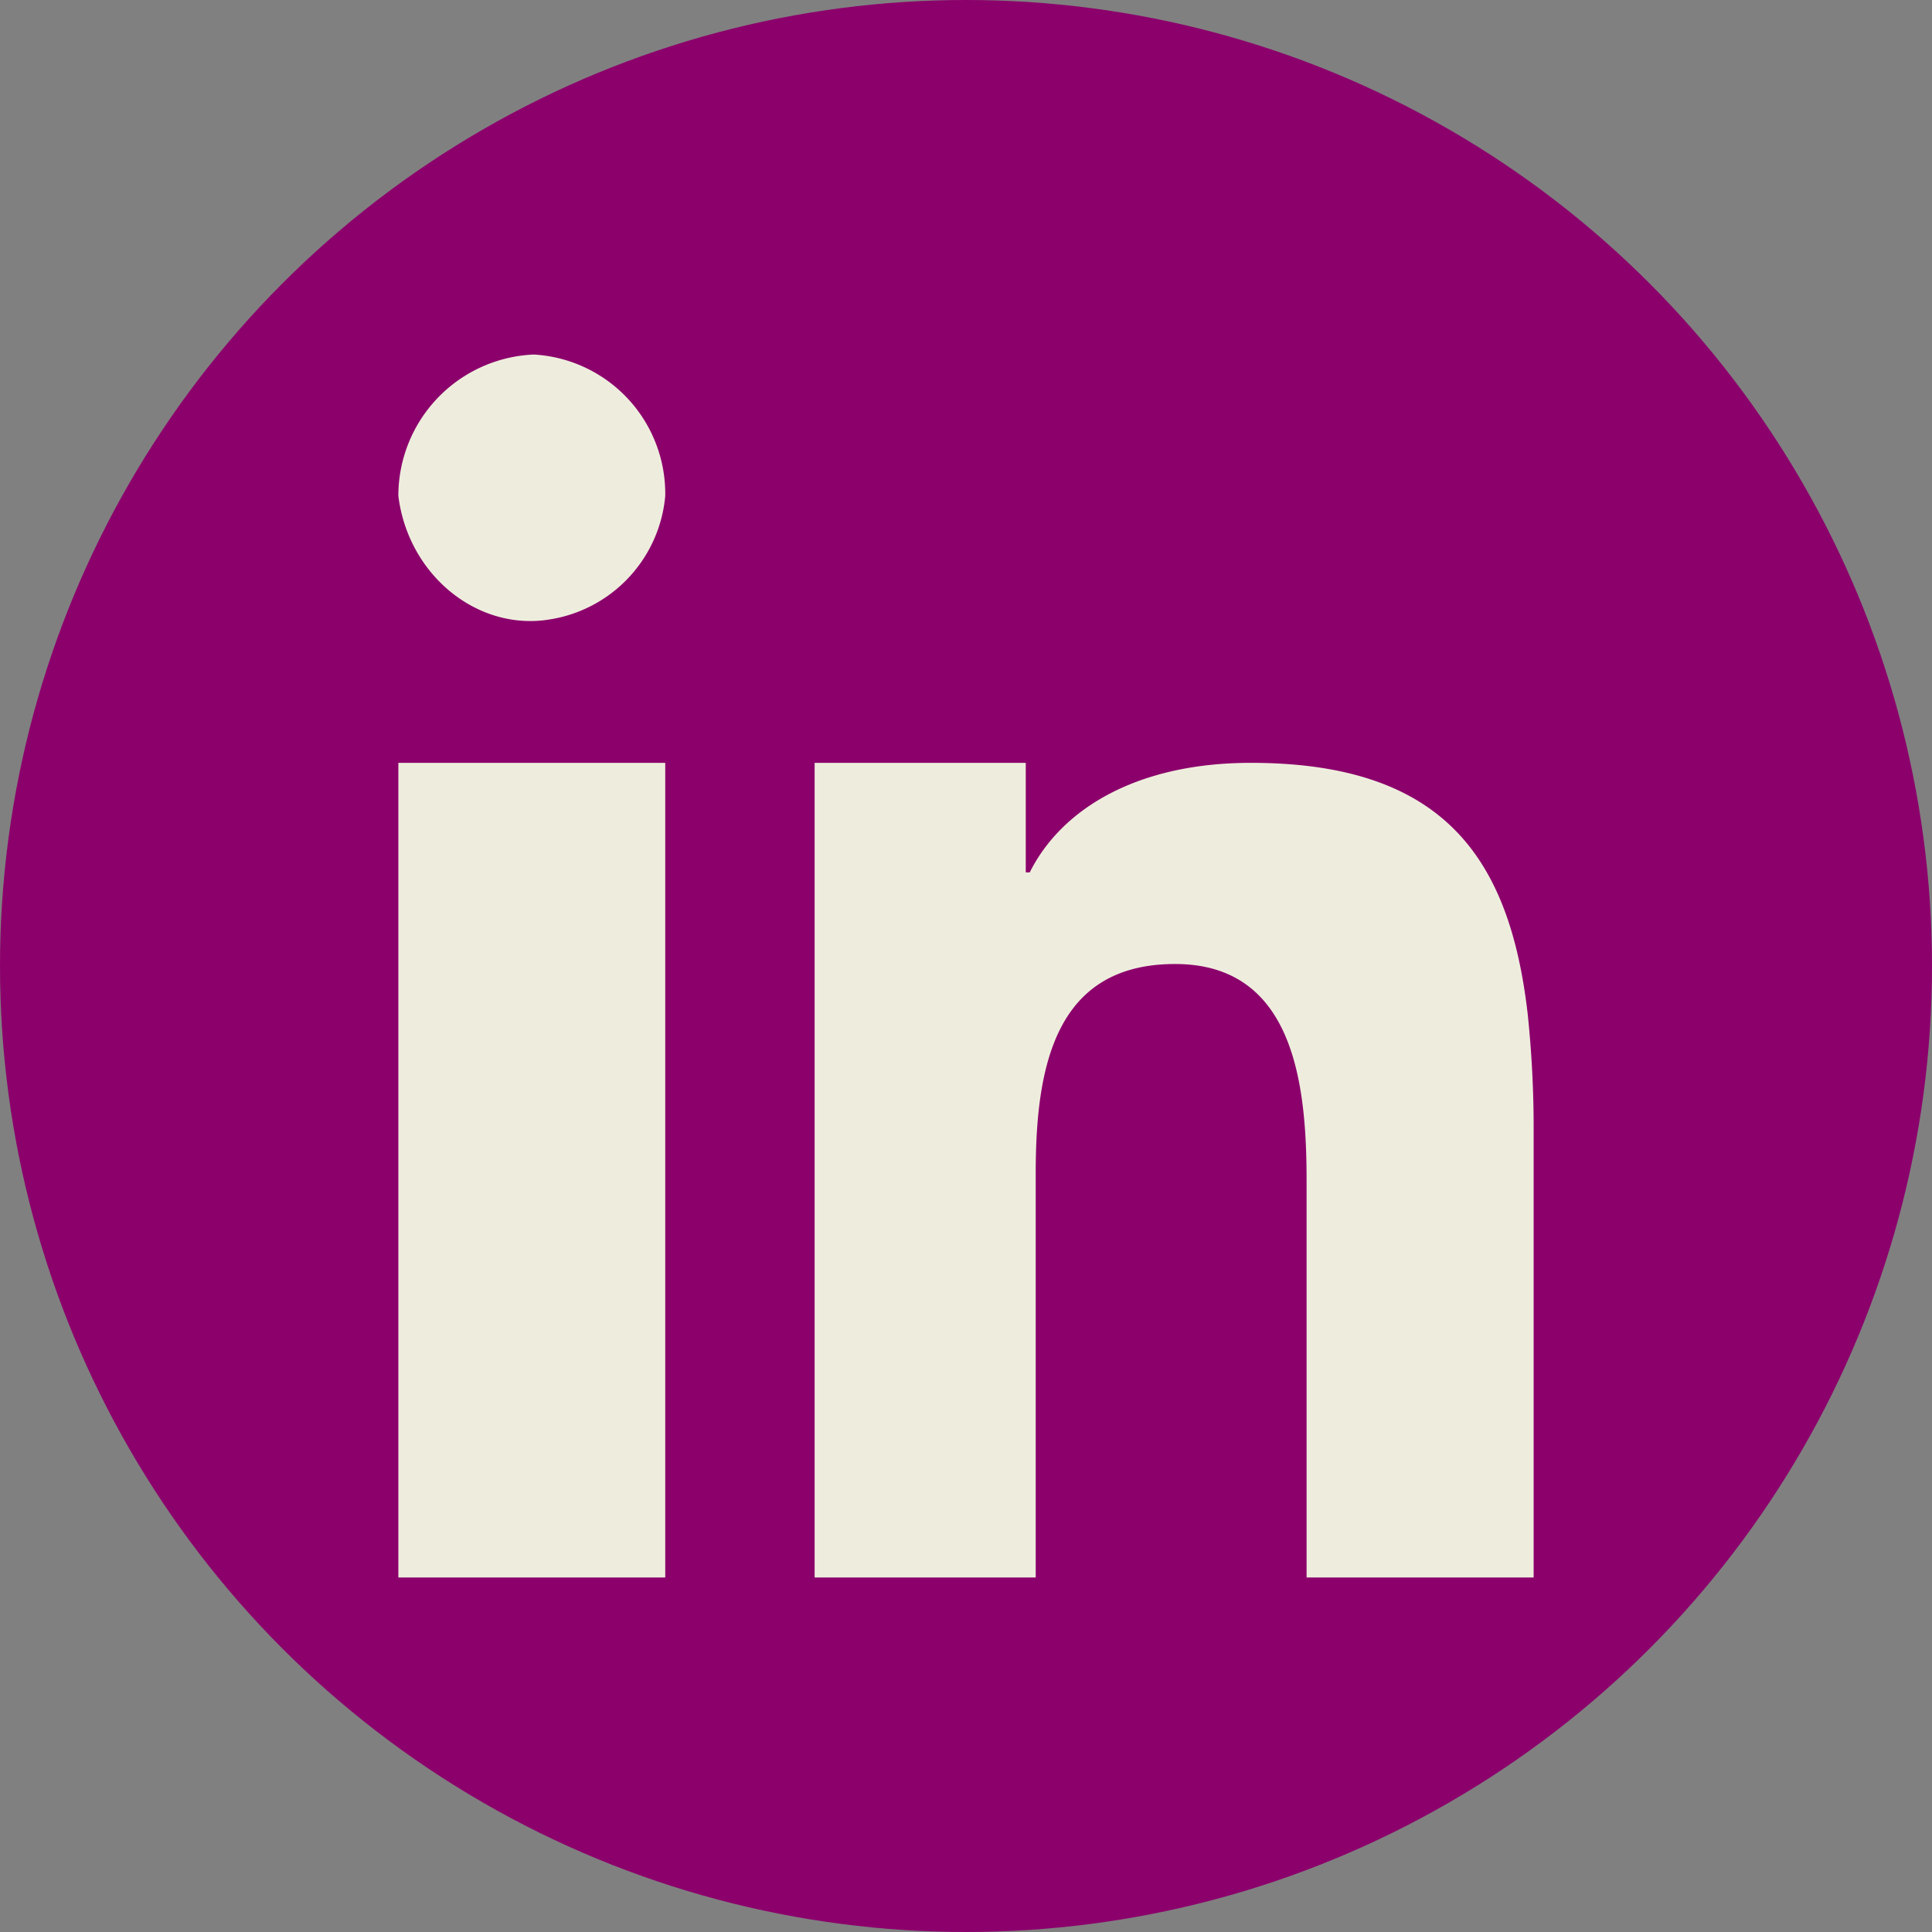
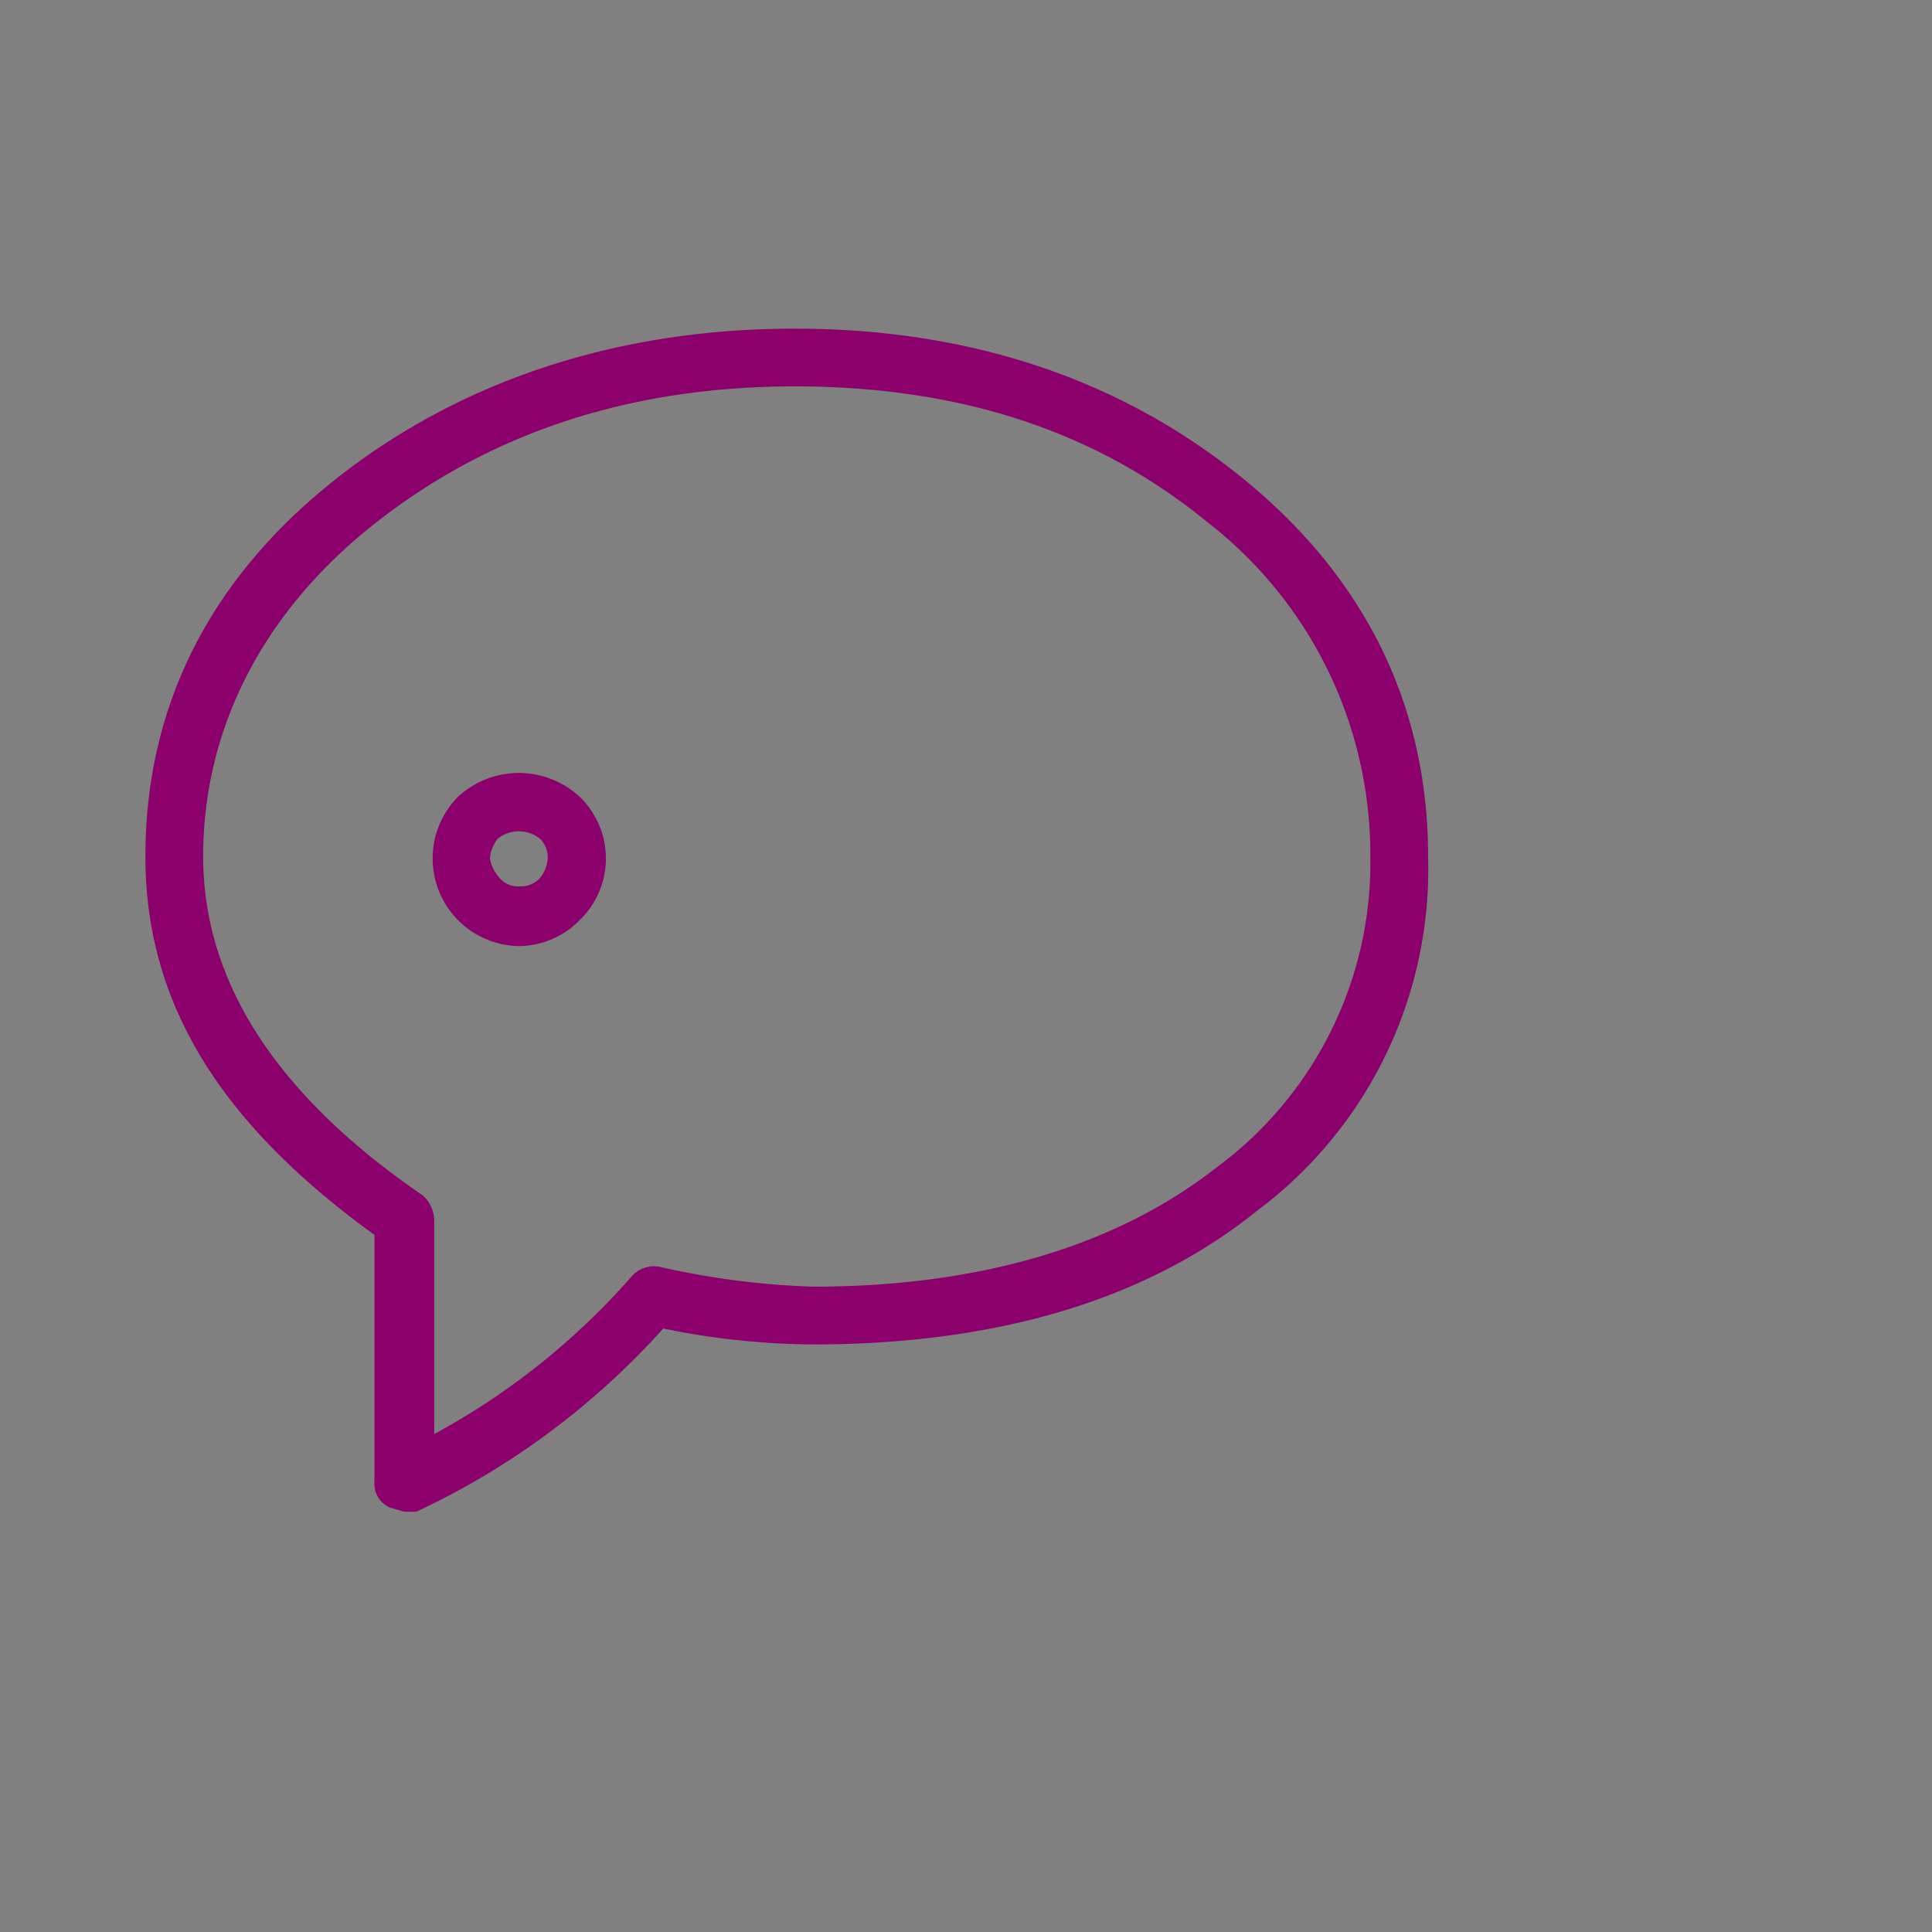
<svg xmlns="http://www.w3.org/2000/svg" viewBox="0 0 97 97">
  <rect x="0" y="0" width="97" height="97" fill="#808080" stroke="none" />
  <g id="Ebene_1" data-name="Ebene 1">
-     <path d="M76.4,43.4a1.4,1.4,0,0,0-1.7.9.1.1,0,0,1-.1.1,1.6,1.6,0,0,0,.8,1.9h.2a19.8,19.8,0,0,1,8,4.5,9,9,0,0,1,2.5,6.6c0,3.6-2.3,7.1-7.1,10.3a2,2,0,0,0-.6,1.2v6.6a15.2,15.2,0,0,1-5.1-3.7,1.4,1.4,0,0,0-1.4-.5l-1.6.5-2.9.5a20,20,0,0,1-11.6-3.5,1.5,1.5,0,0,0-1.1-.4,1.3,1.3,0,0,0-.9.7,1.1,1.1,0,0,0-.3,1.1,1,1,0,0,0,.5.8,22.2,22.2,0,0,0,13.4,4.2,22.5,22.5,0,0,0,3.6-.6l.7-.2A15.2,15.2,0,0,0,79.5,79h.3a1.2,1.2,0,0,0,.9-.3,1.4,1.4,0,0,0,.6-1.2V69.6C86.4,66,89,61.9,89,57.4,89,50.8,84.8,46.2,76.4,43.4Z" style="fill:#8c006c" />
-     <path d="M53,47.3A4.3,4.3,0,0,0,57.3,43,4.3,4.3,0,1,0,53,47.3ZM51.5,43a1.4,1.4,0,0,1,1.4-1.4A1.3,1.3,0,0,1,54.3,43a1.7,1.7,0,0,1-.3,1,1.7,1.7,0,0,1-2.1,0A1.4,1.4,0,0,1,51.5,43Z" style="fill:#8c006c" />
    <path d="M26.1,47.5a4.3,4.3,0,0,0,3-1.3,4.3,4.3,0,0,0,0-6.2A4.5,4.5,0,0,0,23,40a4.4,4.4,0,0,0,3.1,7.5Zm-1.5-4.4a1.8,1.8,0,0,1,.4-1,1.7,1.7,0,0,1,2.1,0,1.3,1.3,0,0,1,.4,1,1.8,1.8,0,0,1-.4,1,1.3,1.3,0,0,1-1,.4,1.2,1.2,0,0,1-1-.4,1.9,1.9,0,0,1-.5-1Z" style="fill:#8c006c" />
-     <path d="M39.5,47.3A4.4,4.4,0,1,0,35.2,43,4.3,4.3,0,0,0,39.5,47.3ZM38.1,43a1.4,1.4,0,0,1,2.8,0,1.3,1.3,0,0,1-.4,1,1.5,1.5,0,0,1-2,0,1.4,1.4,0,0,1-.4-1Z" style="fill:#8c006c" />
    <path d="M71.7,43c0-7.5-3.1-13.9-9.2-18.9s-13.7-7.6-22.6-7.6-16.8,2.6-23.1,7.6S7.3,35.5,7.3,43s3.9,13.5,11.5,19V74.4a1.3,1.3,0,0,0,.8,1.3l.7.2h.6a38.6,38.6,0,0,0,12.4-9.2,38.2,38.2,0,0,0,7.5.8c9.2,0,16.7-2.2,22.3-6.7A21.4,21.4,0,0,0,71.7,43ZM21.2,60c-7.3-5-11-10.7-11-17s2.9-12.2,8.6-16.7,12.7-6.9,21.1-6.9,15.2,2.3,20.7,6.8A21.1,21.1,0,0,1,68.8,43a19,19,0,0,1-7.7,15.6c-5.1,4-12,6-20.3,6a40.6,40.6,0,0,1-7.7-1,1.5,1.5,0,0,0-1.4.5A35.9,35.9,0,0,1,21.8,72V61.2A1.7,1.7,0,0,0,21.2,60Z" style="fill:#8c006c" />
  </g>
  <g id="Ebene_2" data-name="Ebene 2">
-     <circle cx="48.5" cy="48.5" r="48.5" style="fill:#8c006c" />
-     <path d="M20,49.1V79.2H33.4V38.3H20Zm56.7,1.8c-.9-7.8-4.2-12.6-13.9-12.6-5.7,0-9.5,2.3-11.1,5.5h-.2V38.3H40.9V79.2H52V58.9c0-5.4,1-10.5,7-10.5s6.6,6.1,6.6,10.9V79.2H77V56.7A54.9,54.9,0,0,0,76.7,50.9ZM26.8,17.8A7.1,7.1,0,0,0,20,24.9c.5,4,4,6.8,7.6,6.2a6.9,6.9,0,0,0,5.8-6.2A7,7,0,0,0,26.8,17.8Z" style="fill:#eeeddd;fill-rule:evenodd" />
-   </g>
+     </g>
</svg>